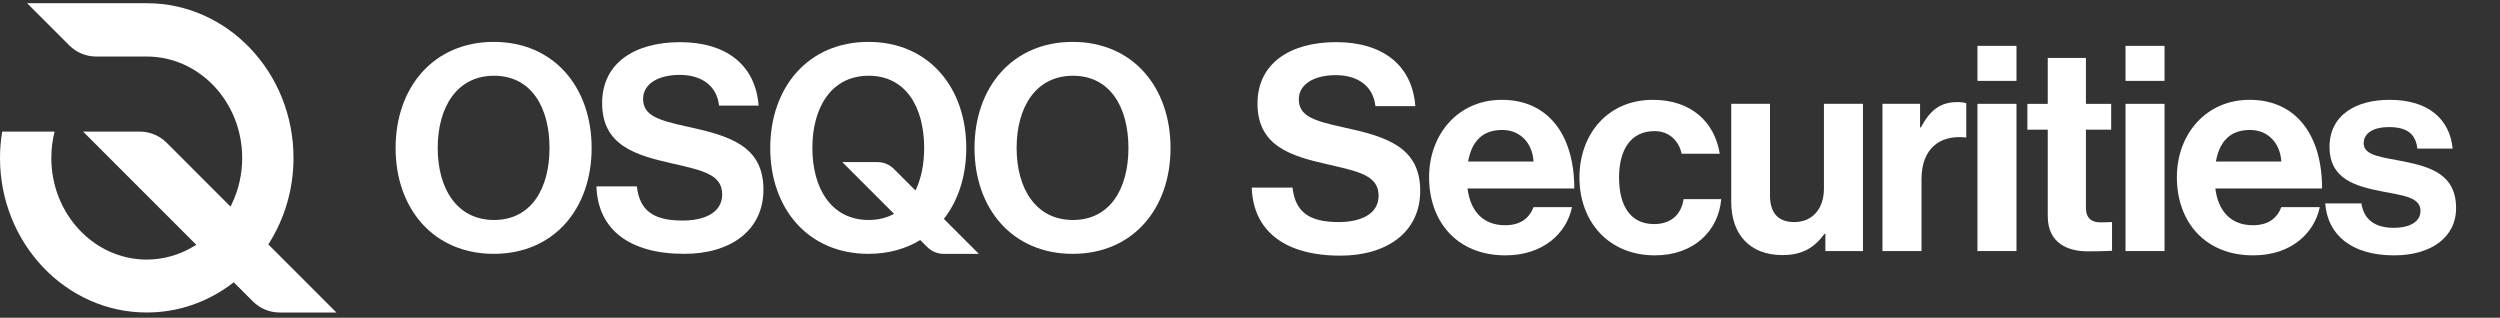
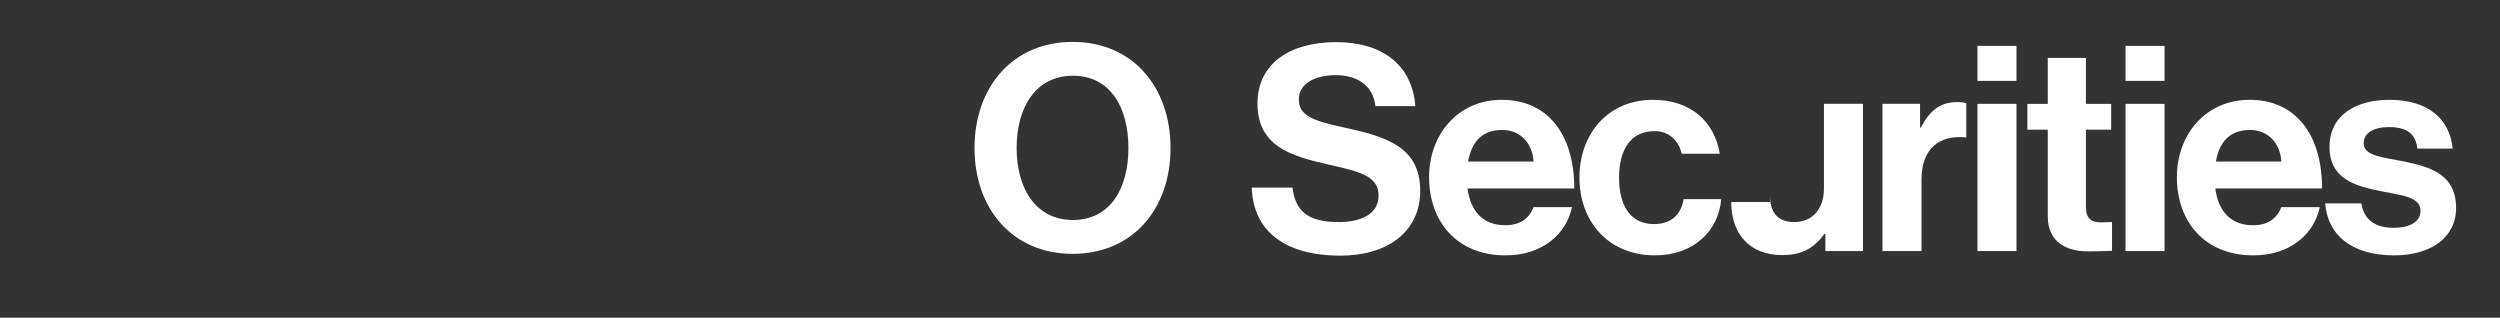
<svg xmlns="http://www.w3.org/2000/svg" width="480" height="61" viewBox="0 0 480 61" fill="none">
  <rect x="0" y="0" width="480" height="61" fill="#333333" stroke="none" />
-   <path fill-rule="evenodd" clip-rule="evenodd" d="M5.206 0.615L13.298 8.708C14.683 10.092 16.523 10.854 18.48 10.854V10.854H28.175C38.28 10.854 46.499 19.589 46.499 30.327V30.327C46.499 33.434 45.826 36.413 44.498 39.179V39.179L44.262 39.669L32.006 27.412C30.622 26.03 28.782 25.268 26.825 25.268V25.268H15.956L37.689 47.001L37.271 47.256C34.507 48.946 31.362 49.84 28.175 49.84V49.84C18.072 49.84 9.852 41.087 9.852 30.327V30.327C9.852 28.619 10.063 26.919 10.48 25.268V25.268H0.419C0.141 26.957 0 28.657 0 30.327V30.327C0 46.688 12.639 60 28.175 60V60C34.111 60 39.796 58.063 44.617 54.401V54.401L44.885 54.197L48.543 57.854C49.926 59.238 51.767 60 53.724 60V60H64.594L51.517 46.923L51.68 46.663C54.736 41.803 56.352 36.154 56.352 30.327V30.327C56.352 13.943 43.713 0.615 28.175 0.615V0.615H5.206Z" fill="white" />
-   <path fill-rule="evenodd" clip-rule="evenodd" d="M105.508 28.418C105.508 20.606 102.012 14.543 94.856 14.543C87.701 14.543 84.041 20.606 84.041 28.418C84.041 36.174 87.701 42.237 94.856 42.237C102.012 42.237 105.508 36.174 105.508 28.418M75.957 28.418C75.957 16.728 83.276 8.043 94.802 8.043C106.327 8.043 113.592 16.728 113.592 28.418C113.592 40.107 106.327 48.737 94.802 48.737C83.276 48.737 75.957 40.107 75.957 28.418" fill="white" />
-   <path fill-rule="evenodd" clip-rule="evenodd" d="M114.517 35.791H122.274C122.82 40.489 125.496 42.347 131.069 42.347C135.11 42.347 138.661 40.926 138.661 37.321C138.661 33.497 134.947 32.733 128.992 31.366C122.001 29.783 115.61 27.926 115.61 19.787C115.61 12.085 121.891 8.097 130.577 8.097C139.371 8.097 145.052 12.412 145.653 20.278H138.06C137.623 16.345 134.565 14.379 130.521 14.379C126.262 14.379 123.475 16.181 123.475 18.968C123.475 22.135 126.206 23.064 131.996 24.32C140.026 26.068 146.581 27.98 146.581 36.392C146.581 44.312 140.189 48.737 131.395 48.737C120.799 48.737 114.79 44.04 114.517 35.791" fill="white" />
  <path fill-rule="evenodd" clip-rule="evenodd" d="M216.659 28.418C216.659 20.606 213.163 14.543 206.007 14.543C198.851 14.543 195.192 20.606 195.192 28.418C195.192 36.174 198.851 42.237 206.007 42.237C213.163 42.237 216.659 36.174 216.659 28.418M187.106 28.418C187.106 16.728 194.427 8.043 205.952 8.043C217.478 8.043 224.742 16.728 224.742 28.418C224.742 40.107 217.478 48.737 205.952 48.737C194.427 48.737 187.106 40.107 187.106 28.418" fill="white" />
-   <path fill-rule="evenodd" clip-rule="evenodd" d="M166.788 42.237C159.632 42.237 155.973 36.174 155.973 28.418C155.973 20.606 159.632 14.543 166.788 14.543C173.944 14.543 177.44 20.606 177.44 28.418C177.44 31.497 176.88 34.301 175.767 36.572L171.621 32.427C170.787 31.593 169.656 31.124 168.476 31.122L161.708 31.111L171.655 41.058C170.28 41.812 168.663 42.237 166.788 42.237V42.237ZM181.225 42.031C183.992 38.493 185.524 33.779 185.524 28.418C185.524 16.728 178.259 8.043 166.734 8.043C155.208 8.043 147.889 16.728 147.889 28.418C147.889 40.107 155.208 48.737 166.734 48.737C170.557 48.737 173.908 47.783 176.684 46.087L178.028 47.432C178.864 48.267 179.998 48.737 181.18 48.737H187.932L181.225 42.031Z" fill="white" />
  <path fill-rule="evenodd" clip-rule="evenodd" d="M240.337 36.025H248.161C248.712 40.764 251.411 42.637 257.031 42.637C261.109 42.637 264.691 41.205 264.691 37.568C264.691 33.711 260.944 32.939 254.938 31.562C247.886 29.965 241.439 28.091 241.439 19.881C241.439 12.113 247.775 8.09 256.536 8.09C265.406 8.09 271.136 12.443 271.743 20.377H264.084C263.644 16.41 260.558 14.427 256.481 14.427C252.183 14.427 249.373 16.245 249.373 19.055C249.373 22.251 252.128 23.188 257.968 24.455C266.068 26.218 272.68 28.146 272.68 36.632C272.68 44.621 266.233 49.083 257.363 49.083C246.673 49.083 240.612 44.345 240.337 36.025" fill="white" />
  <path fill-rule="evenodd" clip-rule="evenodd" d="M281.879 31.011H294.442C294.221 27.43 291.851 24.951 288.435 24.951C284.468 24.951 282.54 27.32 281.879 31.011M274.385 34.042C274.385 25.667 280.061 19.166 288.325 19.166C297.417 19.166 302.265 26.108 302.265 36.191H281.769C282.319 40.544 284.744 43.243 288.986 43.243C291.907 43.243 293.615 41.922 294.442 39.772H301.824C300.777 44.786 296.314 49.029 289.042 49.029C279.675 49.029 274.385 42.472 274.385 34.042" fill="white" />
  <path fill-rule="evenodd" clip-rule="evenodd" d="M303.254 34.097C303.254 25.667 308.763 19.166 317.359 19.166C324.688 19.166 329.206 23.408 330.197 29.523H322.869C322.374 27.044 320.444 25.171 317.69 25.171C313.172 25.171 310.858 28.642 310.858 34.097C310.858 39.442 313.006 43.023 317.579 43.023C320.611 43.023 322.76 41.425 323.254 38.229H330.473C329.977 44.235 325.293 49.028 317.745 49.028C308.819 49.028 303.254 42.527 303.254 34.097" fill="white" />
-   <path fill-rule="evenodd" clip-rule="evenodd" d="M350.472 48.202V44.896H350.307C348.378 47.485 346.175 48.974 342.208 48.974C335.926 48.974 332.399 44.952 332.399 38.781V19.936H339.838V37.513C339.838 40.819 341.326 42.638 344.522 42.638C348.048 42.638 350.196 39.992 350.196 36.246V19.936H357.69V48.202H350.472Z" fill="white" />
+   <path fill-rule="evenodd" clip-rule="evenodd" d="M350.472 48.202V44.896H350.307C348.378 47.485 346.175 48.974 342.208 48.974C335.926 48.974 332.399 44.952 332.399 38.781H339.838V37.513C339.838 40.819 341.326 42.638 344.522 42.638C348.048 42.638 350.196 39.992 350.196 36.246V19.936H357.69V48.202H350.472Z" fill="white" />
  <path fill-rule="evenodd" clip-rule="evenodd" d="M368.652 24.455H368.818C370.526 21.259 372.454 19.606 375.76 19.606C376.586 19.606 377.082 19.661 377.524 19.827V26.383H377.357C372.454 25.887 368.928 28.477 368.928 34.428V48.202H361.435V19.936H368.652V24.455Z" fill="white" />
  <path fill-rule="evenodd" clip-rule="evenodd" d="M379.671 48.202H387.164V19.937H379.671V48.202ZM379.671 15.529H387.164V8.807H379.671V15.529Z" fill="white" />
  <path fill-rule="evenodd" clip-rule="evenodd" d="M389.257 19.937H393.169V11.121H400.497V19.937H405.345V24.895H400.497V39.882C400.497 41.976 401.654 42.692 403.306 42.692C404.243 42.692 405.511 42.637 405.511 42.637V48.147C405.511 48.147 403.802 48.257 400.827 48.257C397.191 48.257 393.169 46.825 393.169 41.48V24.895H389.257V19.937Z" fill="white" />
  <path fill-rule="evenodd" clip-rule="evenodd" d="M408.099 48.202H415.592V19.937H408.099V48.202ZM408.099 15.529H415.592V8.807H408.099V15.529Z" fill="white" />
  <path fill-rule="evenodd" clip-rule="evenodd" d="M425.454 31.011H438.017C437.796 27.43 435.427 24.951 432.01 24.951C428.043 24.951 426.115 27.32 425.454 31.011M417.96 34.042C417.96 25.667 423.636 19.166 431.9 19.166C440.992 19.166 445.84 26.108 445.84 36.191H425.344C425.894 40.544 428.319 43.243 432.561 43.243C435.482 43.243 437.189 41.922 438.017 39.772H445.399C444.352 44.786 439.889 49.029 432.617 49.029C423.25 49.029 417.96 42.472 417.96 34.042" fill="white" />
  <path fill-rule="evenodd" clip-rule="evenodd" d="M453.386 39.056C453.882 42.306 456.196 43.74 459.557 43.74C462.863 43.74 464.737 42.472 464.737 40.488C464.737 37.788 461.155 37.513 457.299 36.742C452.229 35.75 447.27 34.373 447.27 28.201C447.27 22.086 452.339 19.166 458.786 19.166C466.224 19.166 470.356 22.857 470.907 28.532H464.13C463.8 25.502 461.871 24.4 458.675 24.4C455.755 24.4 453.826 25.502 453.826 27.54C453.826 29.965 457.574 30.185 461.596 31.011C466.334 32.003 471.569 33.325 471.569 39.937C471.569 45.612 466.72 49.029 459.667 49.029C451.458 49.029 446.884 45.062 446.444 39.056H453.386Z" fill="white" />
</svg>